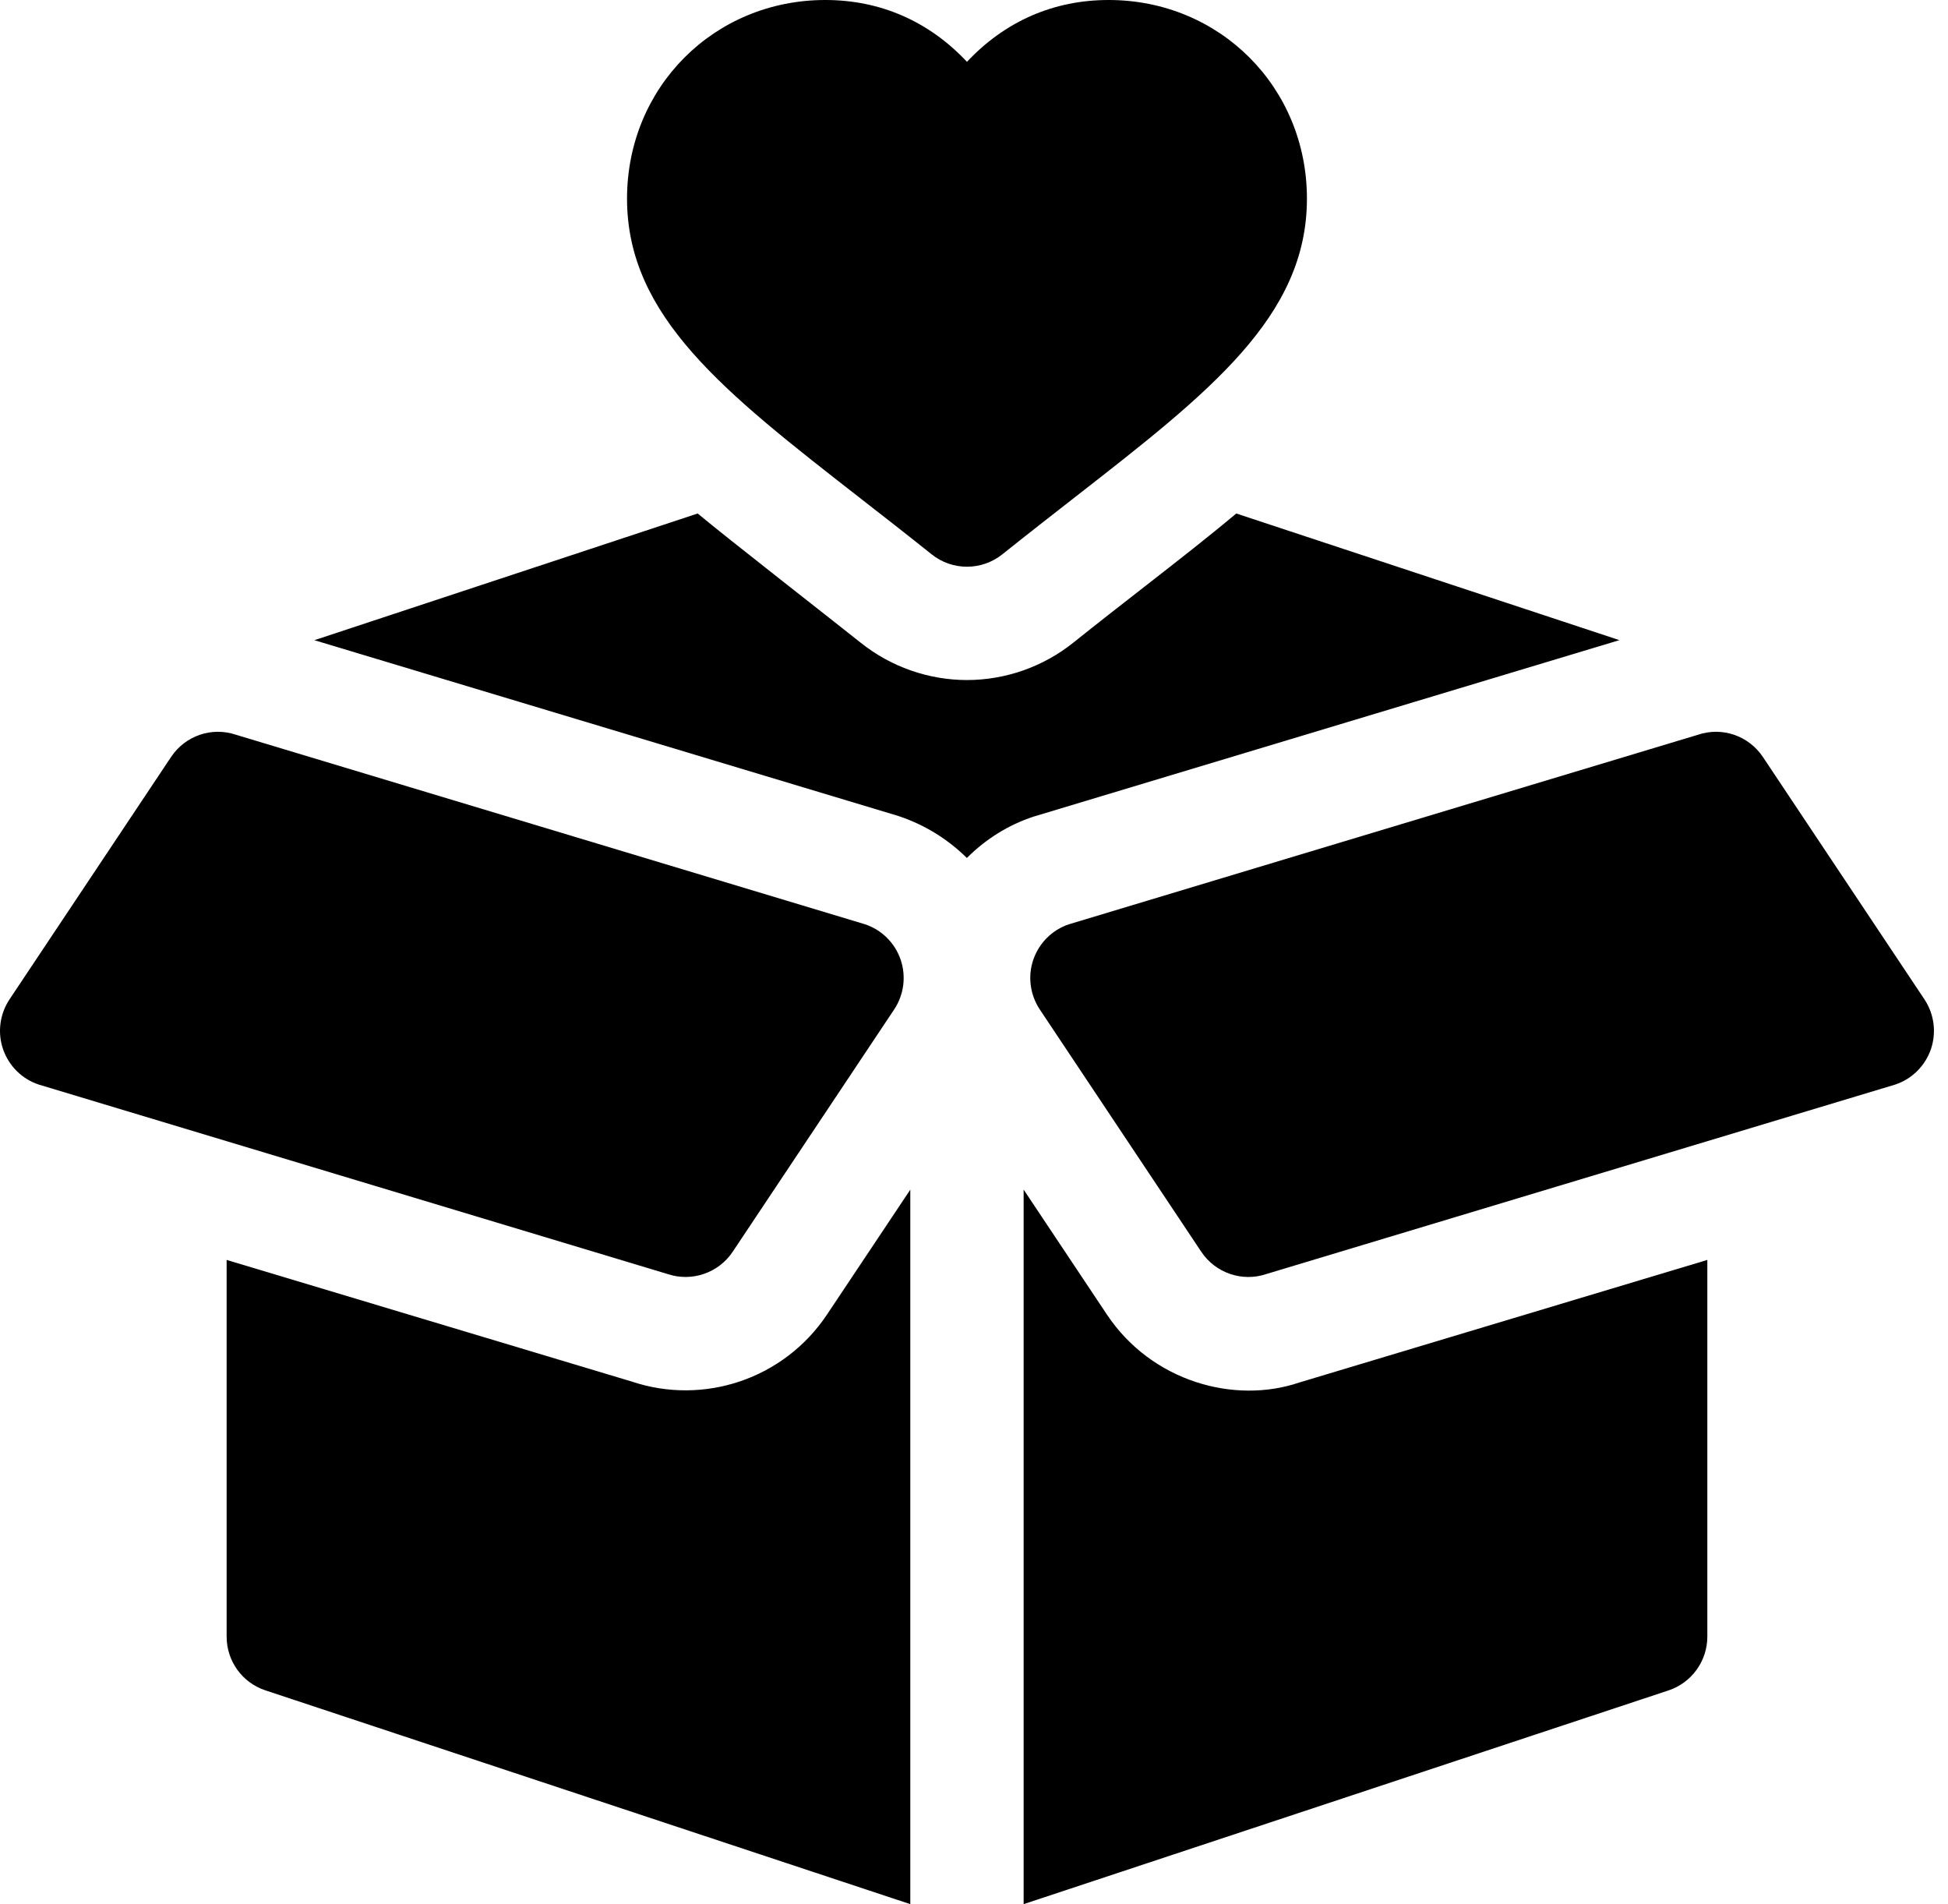
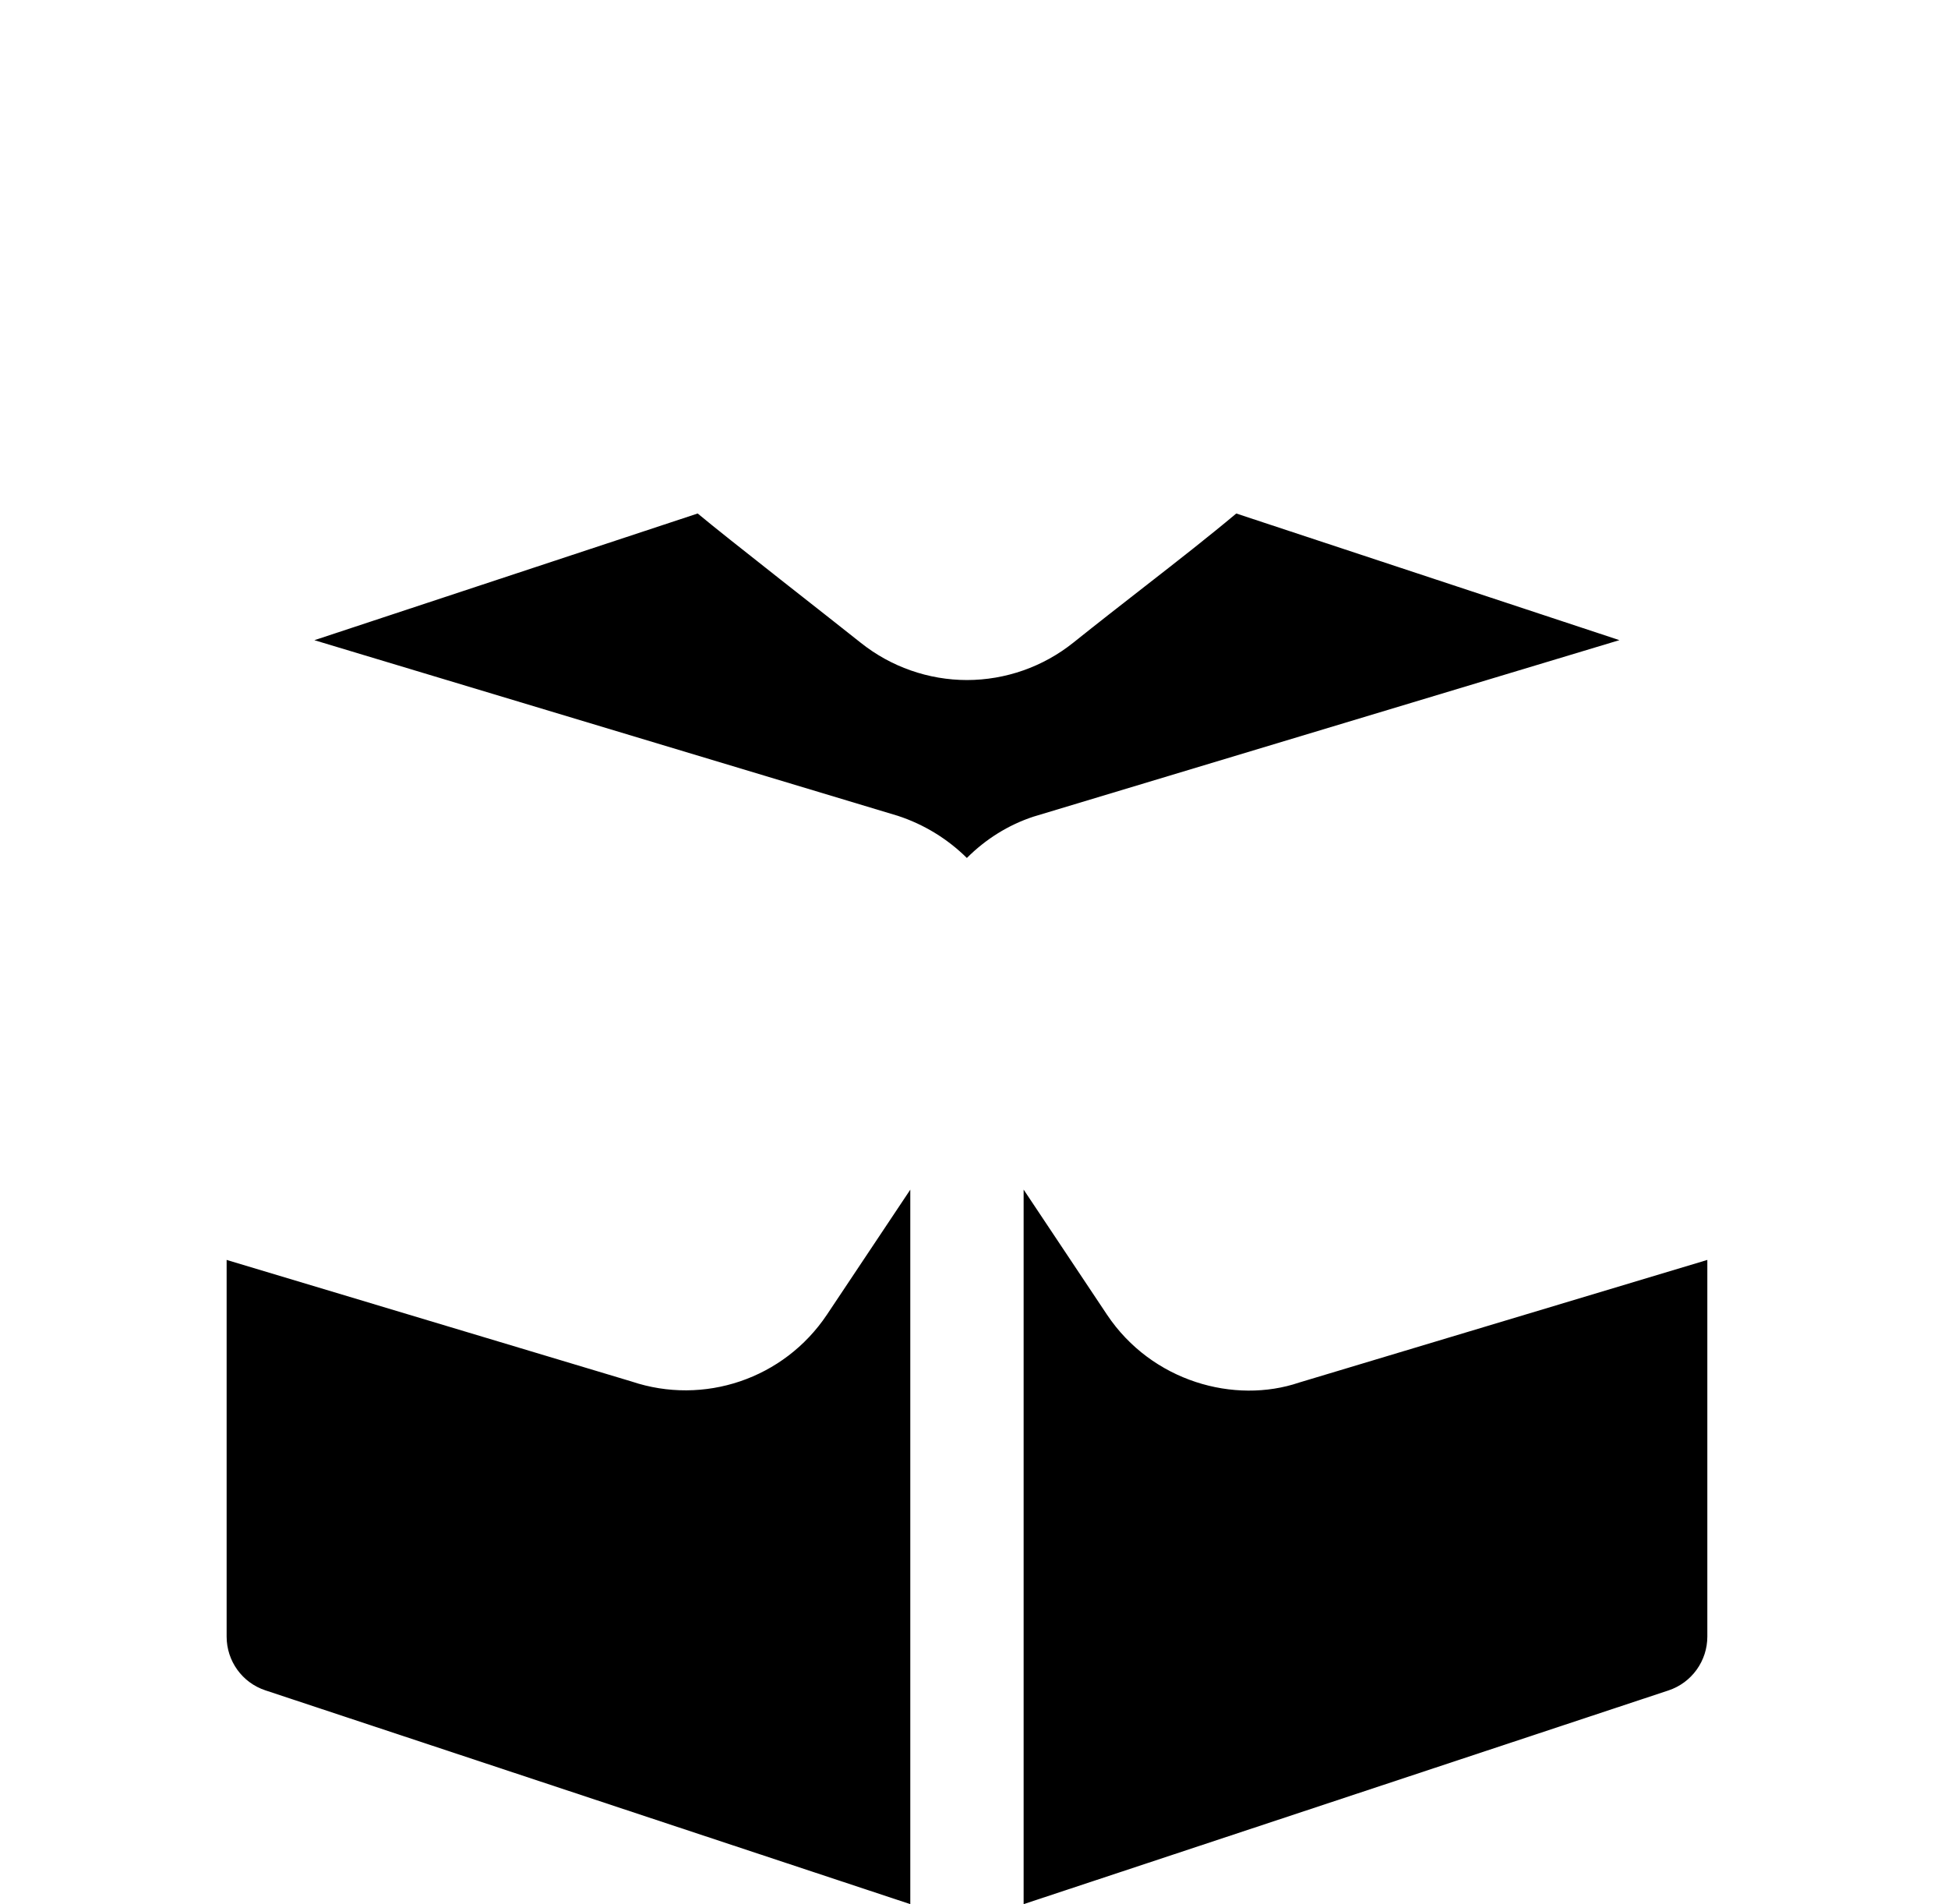
<svg xmlns="http://www.w3.org/2000/svg" width="44" height="43" viewBox="0 0 44 43" fill="none">
-   <path d="M25.041 0C23.798 0 22.701 0.481 21.841 1.396C20.982 0.481 19.884 0 18.642 0C16.13 0 14.163 1.97 14.163 4.486C14.163 7.146 16.357 8.855 19.394 11.222C19.921 11.632 20.465 12.056 21.042 12.517C21.276 12.704 21.558 12.798 21.841 12.798C22.124 12.798 22.407 12.704 22.641 12.517C23.218 12.056 23.762 11.632 24.288 11.222C27.326 8.855 29.52 7.146 29.52 4.486C29.52 1.97 27.552 0 25.041 0ZM0.069 23.693C0.199 24.07 0.496 24.367 0.875 24.492L15.08 28.771C15.623 28.953 16.228 28.75 16.55 28.267L20.197 22.796C20.306 22.632 20.375 22.445 20.401 22.25C20.426 22.055 20.406 21.857 20.343 21.671C20.213 21.293 19.915 20.997 19.537 20.872L5.332 16.593C4.783 16.407 4.183 16.614 3.862 17.097L0.215 22.568C0.106 22.732 0.036 22.919 0.011 23.114C-0.015 23.309 0.005 23.507 0.069 23.693ZM43.614 23.693C43.677 23.507 43.697 23.309 43.672 23.114C43.646 22.919 43.577 22.732 43.468 22.568L39.821 17.097C39.499 16.614 38.9 16.407 38.351 16.593L24.146 20.872C23.767 20.997 23.47 21.294 23.34 21.671C23.276 21.857 23.256 22.055 23.282 22.25C23.307 22.445 23.377 22.632 23.486 22.796L27.133 28.267C27.455 28.75 28.06 28.954 28.602 28.771L42.808 24.492C43.186 24.367 43.484 24.07 43.614 23.693Z" fill="black" />
  <path d="M20.562 26.864L18.679 29.687C17.707 31.141 15.896 31.746 14.264 31.197L5.119 28.452V36.959C5.119 37.51 5.471 37.999 5.994 38.172L20.561 43V26.864H20.562ZM38.564 36.959V28.452L29.345 31.221C27.886 31.716 26.016 31.201 25.005 29.69L23.121 26.864V43L37.689 38.173C37.944 38.088 38.165 37.925 38.322 37.707C38.479 37.489 38.564 37.228 38.564 36.959ZM27.924 11.596C27.288 12.129 26.598 12.667 25.862 13.24C25.343 13.645 24.806 14.062 24.239 14.516C23.558 15.059 22.713 15.356 21.841 15.357C20.97 15.356 20.124 15.059 19.443 14.516C18.876 14.062 16.395 12.129 15.759 11.596L7.101 14.457L20.279 18.423C20.866 18.615 21.4 18.941 21.839 19.375C22.258 18.955 22.771 18.63 23.343 18.442L36.578 14.456L27.924 11.596Z" fill="black" />
</svg>